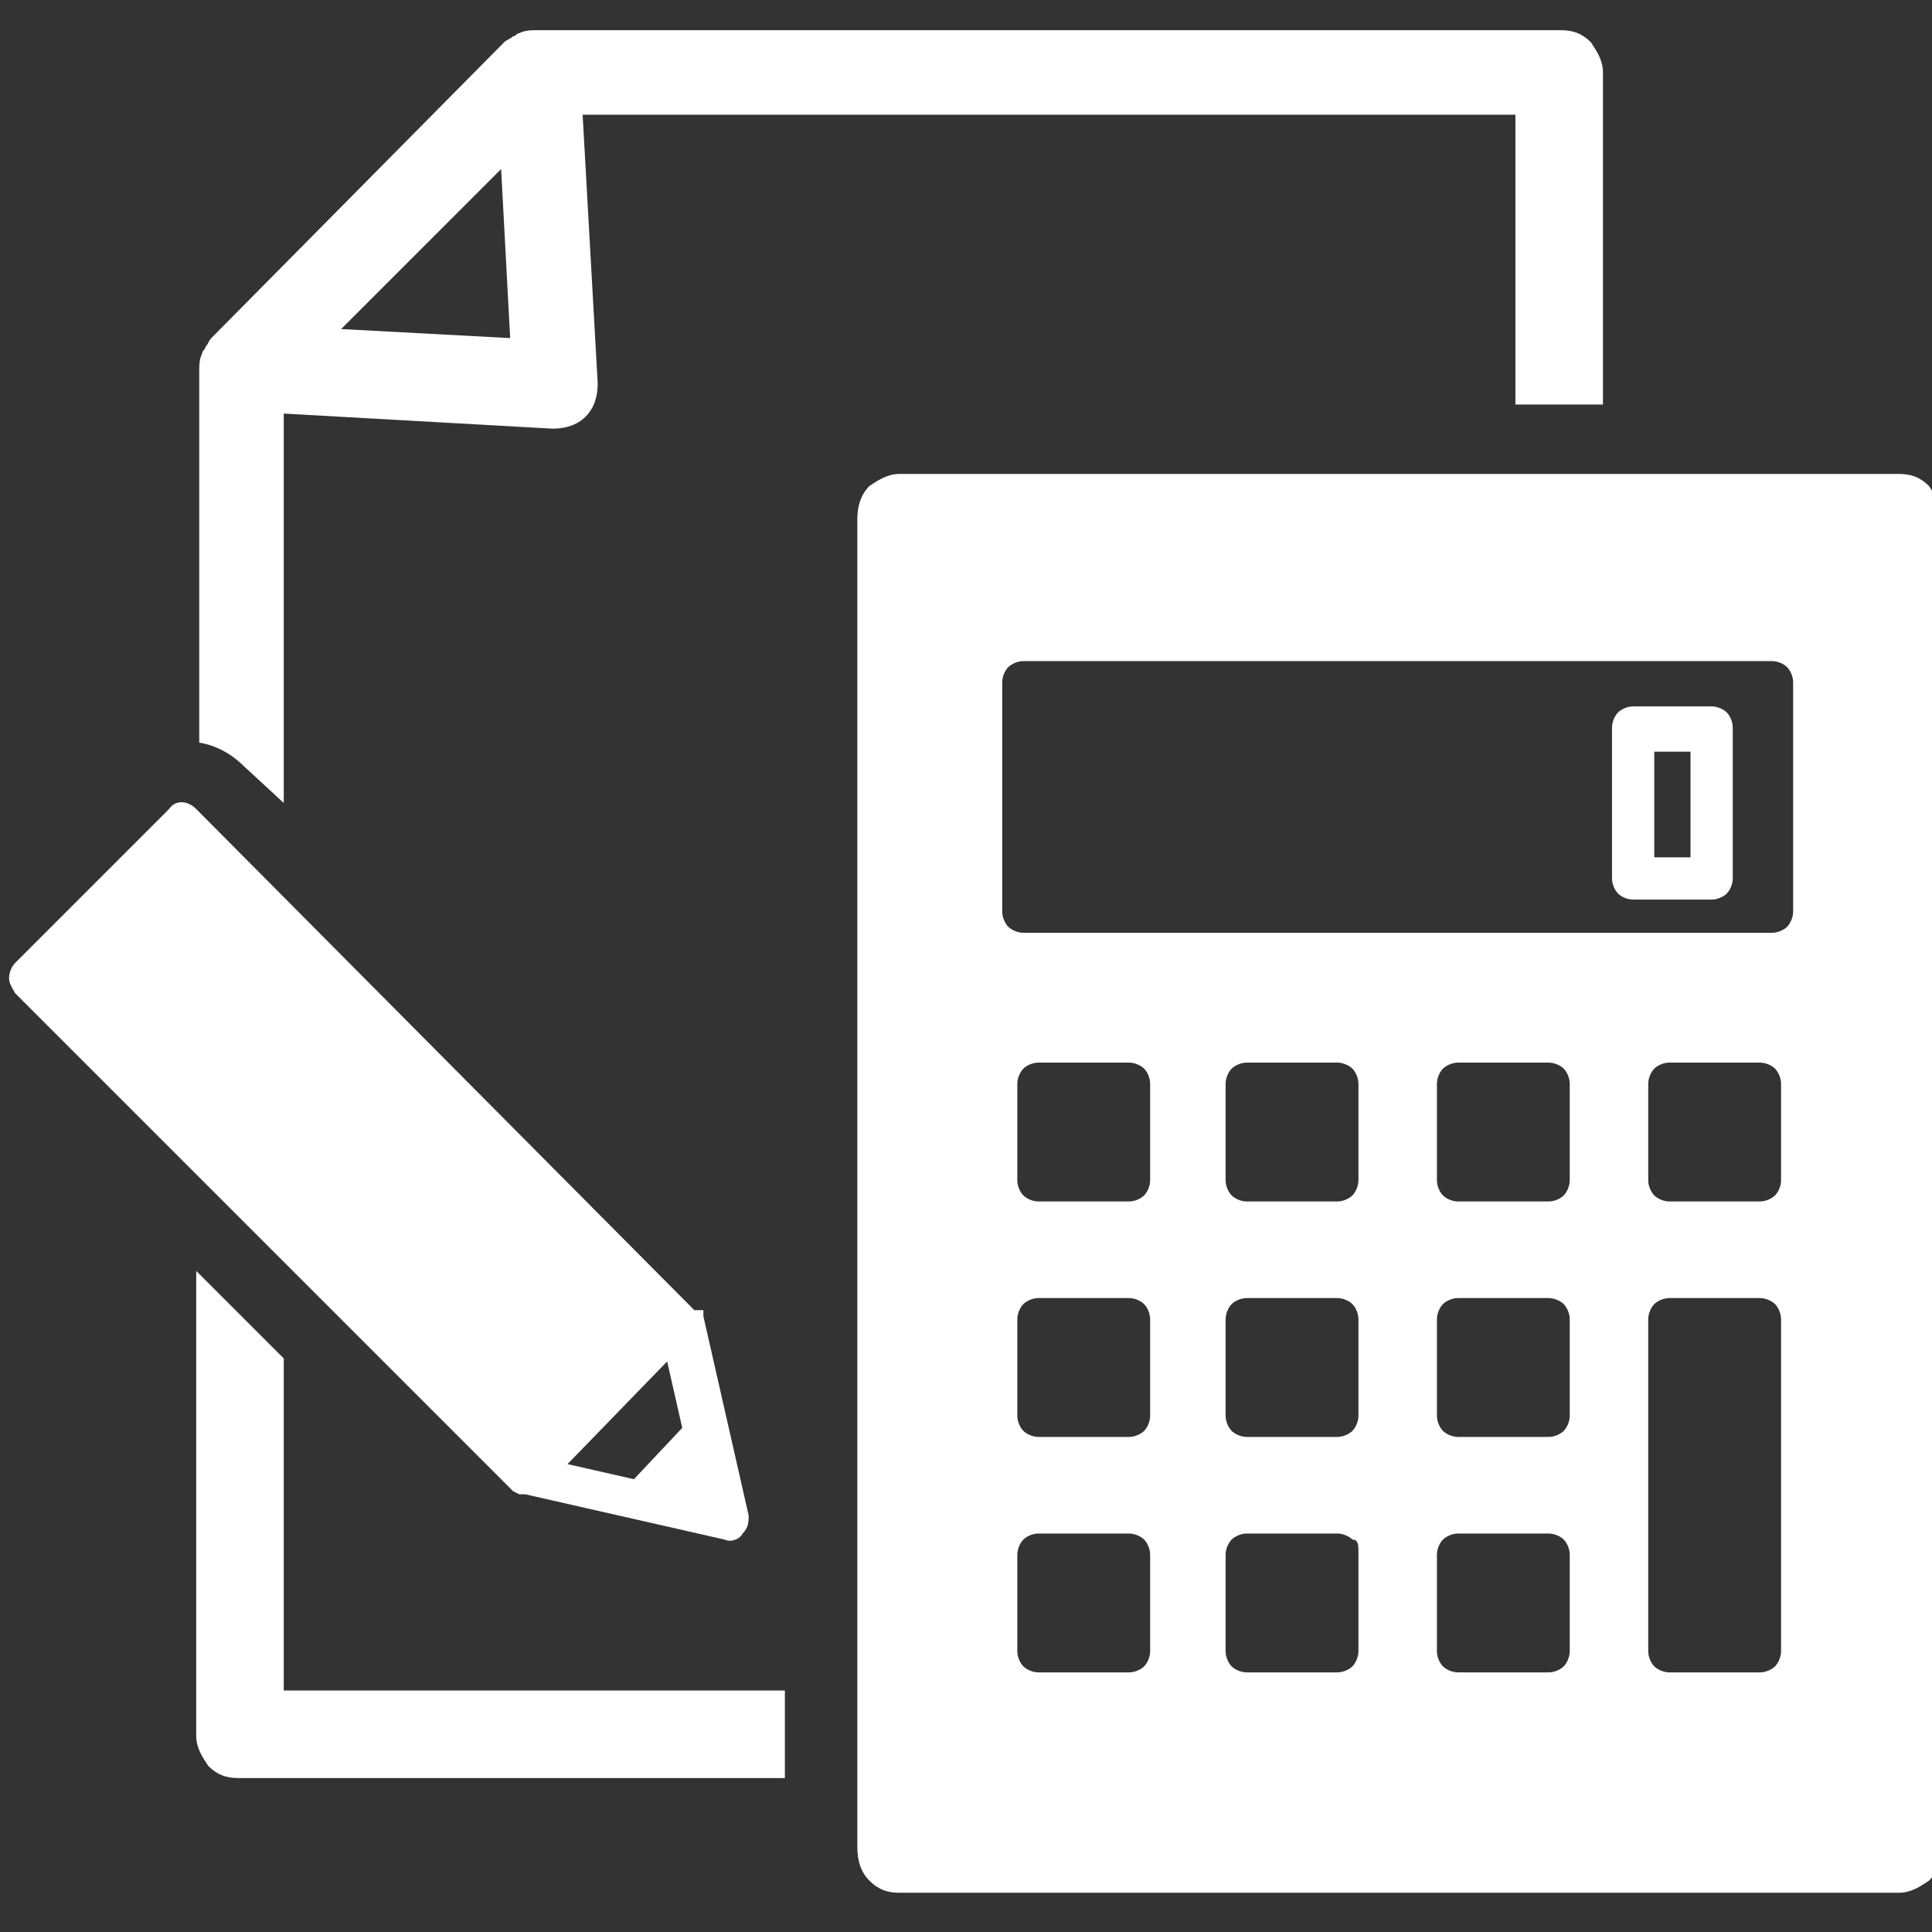
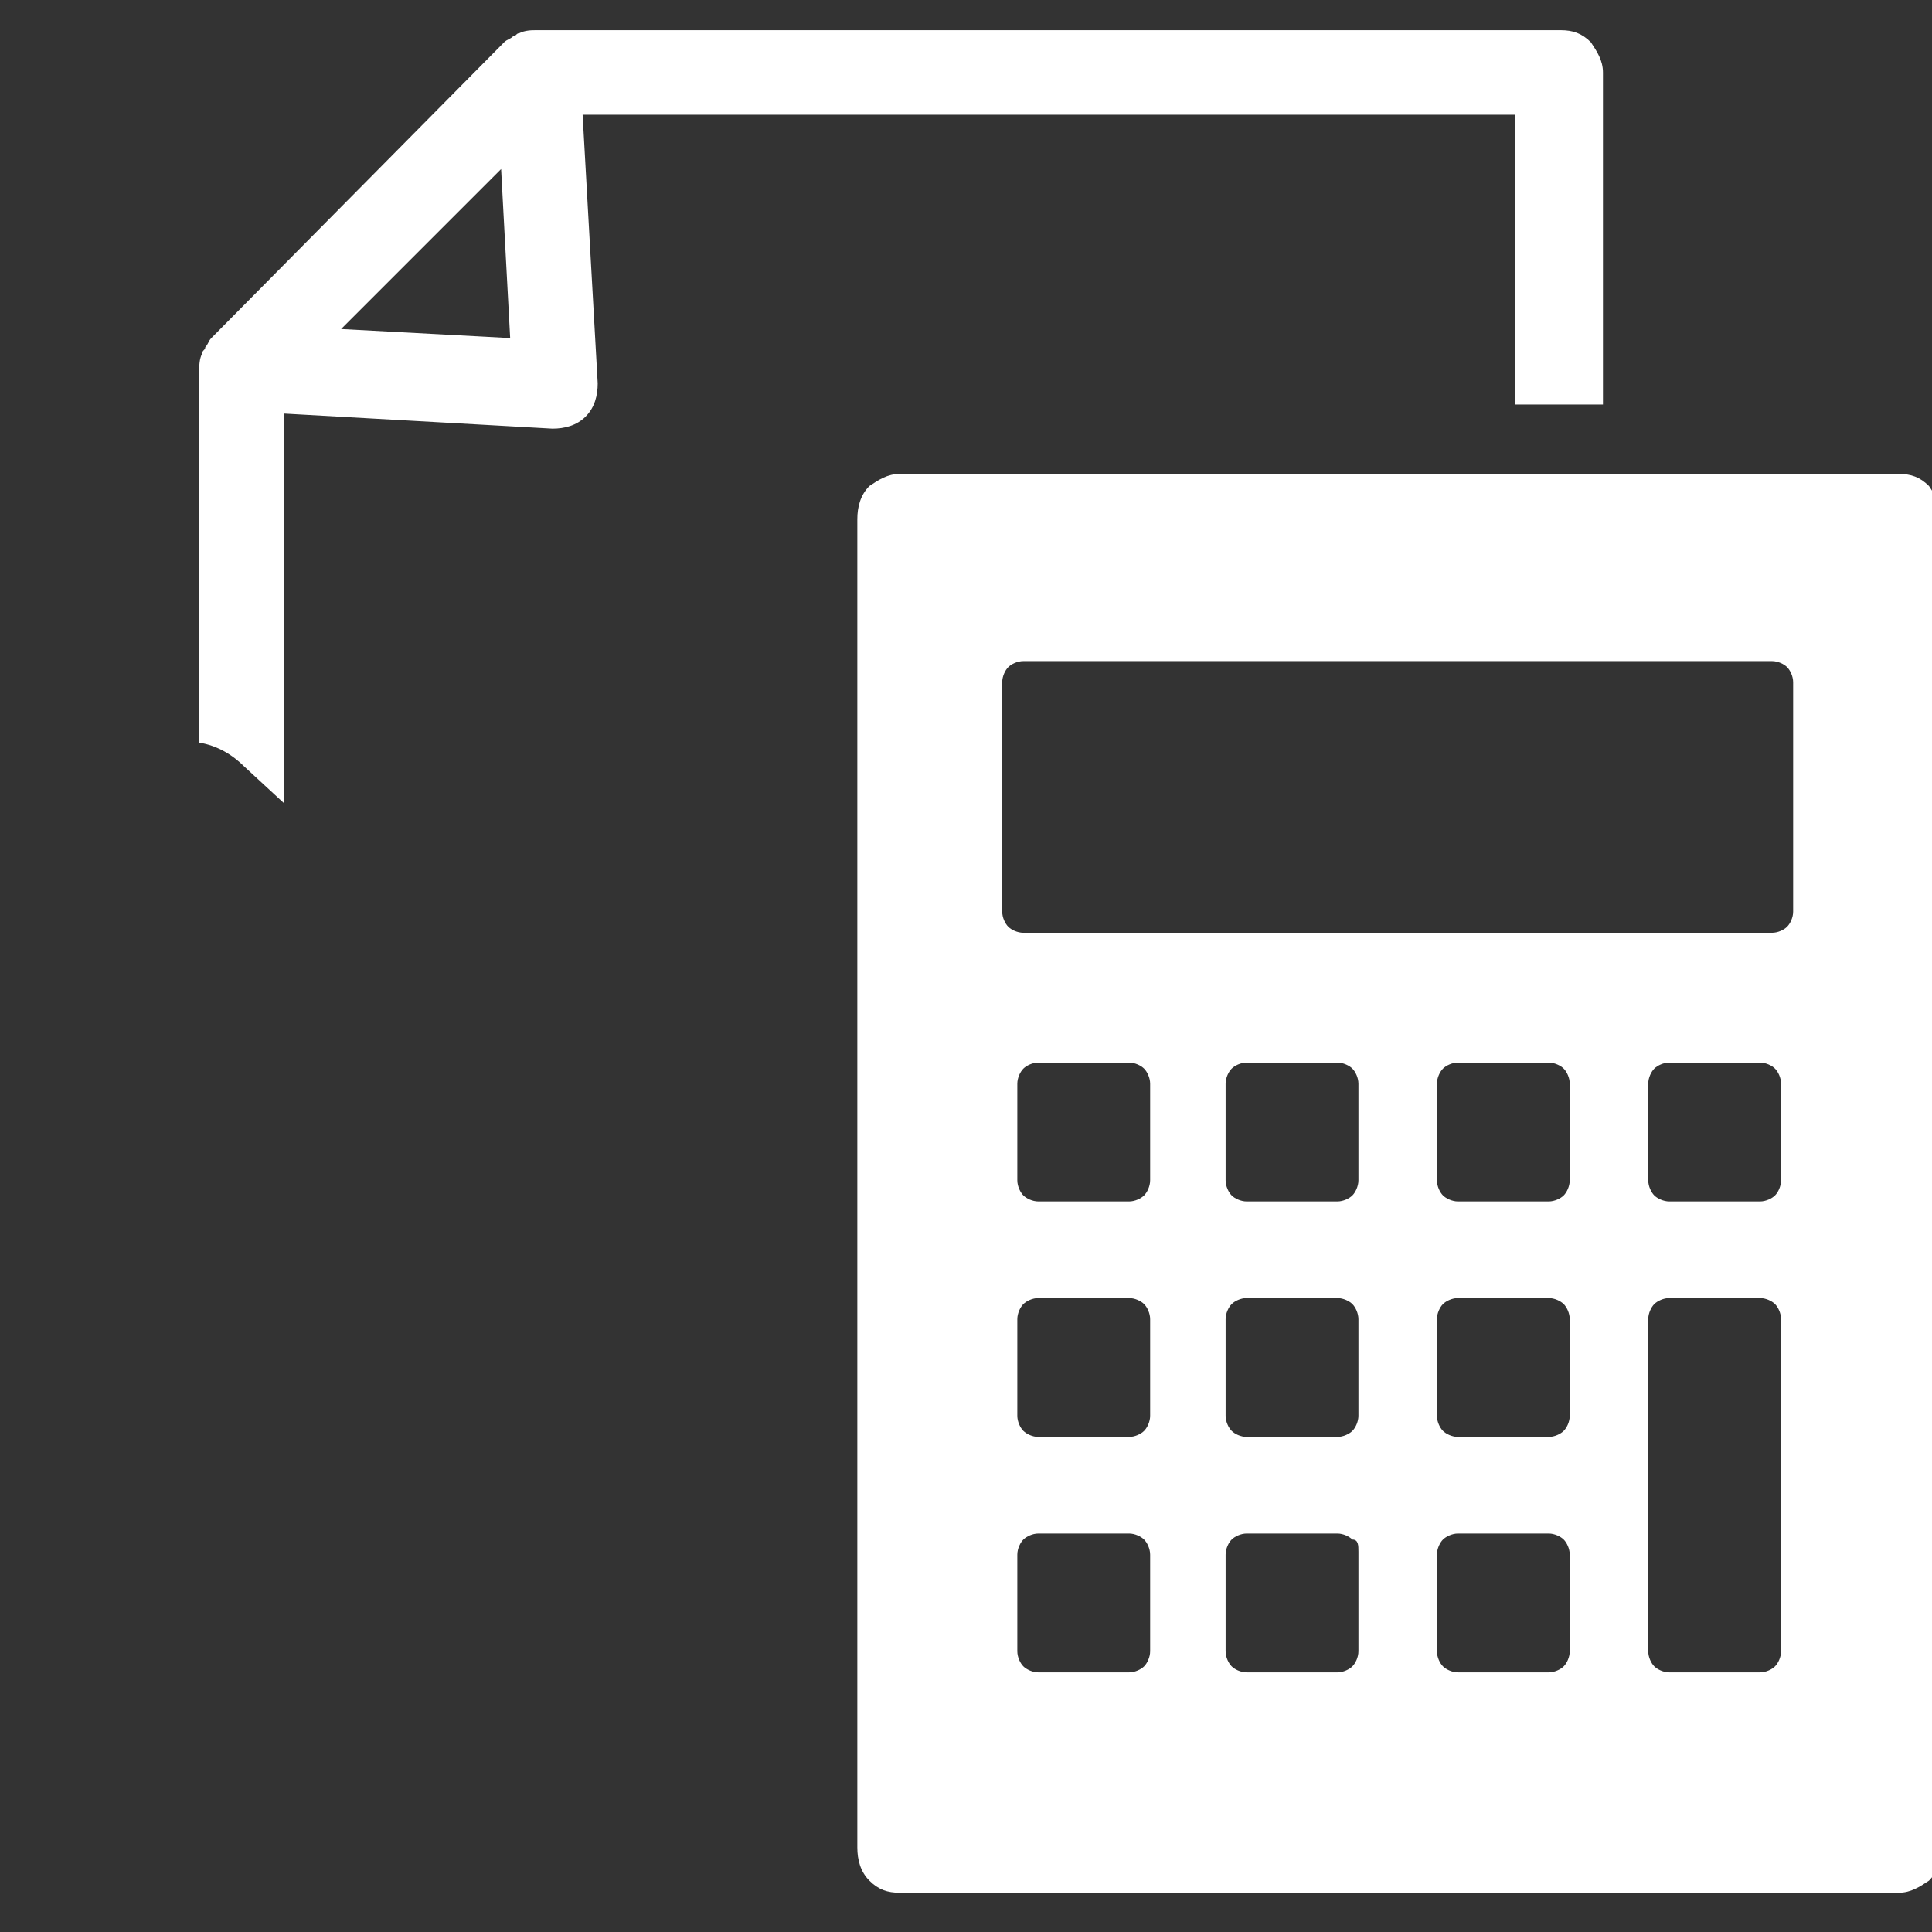
<svg xmlns="http://www.w3.org/2000/svg" version="1.1" id="レイヤー_1" x="0px" y="0px" viewBox="0 0 64 64" style="enable-background:new 0 0 64 64;" xml:space="preserve">
  <rect x="0" y="0" width="64" height="64" fill="#333333" stroke="none" />
  <style type="text/css">
	.st0{fill:#FFFFFF;}
</style>
  <g>
    <path class="st0" d="M63.9,16.1c-0.3-0.3-0.6-0.4-1-0.4H29.8c-0.4,0-0.7,0.2-1,0.4c-0.3,0.3-0.4,0.7-0.4,1.1v44   c0,0.4,0.1,0.8,0.4,1.1c0.3,0.3,0.6,0.4,1,0.4h33.1c0.4,0,0.7-0.2,1-0.4c0.3-0.3,0.4-0.7,0.4-1.1v-44   C64.3,16.7,64.1,16.4,63.9,16.1z M38.1,54.7c0,0.2-0.1,0.4-0.2,0.5c-0.1,0.1-0.3,0.2-0.5,0.2h-3c-0.2,0-0.4-0.1-0.5-0.2   c-0.1-0.1-0.2-0.3-0.2-0.5v-3.2c0-0.2,0.1-0.4,0.2-0.5c0.1-0.1,0.3-0.2,0.5-0.2h3c0.2,0,0.4,0.1,0.5,0.2c0.1,0.1,0.2,0.3,0.2,0.5   V54.7z M38.1,46.9c0,0.2-0.1,0.4-0.2,0.5c-0.1,0.1-0.3,0.2-0.5,0.2h-3c-0.2,0-0.4-0.1-0.5-0.2c-0.1-0.1-0.2-0.3-0.2-0.5v-3.2   c0-0.2,0.1-0.4,0.2-0.5c0.1-0.1,0.3-0.2,0.5-0.2h3c0.2,0,0.4,0.1,0.5,0.2c0.1,0.1,0.2,0.3,0.2,0.5V46.9z M38.1,39.1   c0,0.2-0.1,0.4-0.2,0.5c-0.1,0.1-0.3,0.2-0.5,0.2h-3c-0.2,0-0.4-0.1-0.5-0.2c-0.1-0.1-0.2-0.3-0.2-0.5v-3.2c0-0.2,0.1-0.4,0.2-0.5   c0.1-0.1,0.3-0.2,0.5-0.2h3c0.2,0,0.4,0.1,0.5,0.2c0.1,0.1,0.2,0.3,0.2,0.5V39.1z M45,54.7c0,0.2-0.1,0.4-0.2,0.5   c-0.1,0.1-0.3,0.2-0.5,0.2h-3c-0.2,0-0.4-0.1-0.5-0.2c-0.1-0.1-0.2-0.3-0.2-0.5v-3.2c0-0.2,0.1-0.4,0.2-0.5   c0.1-0.1,0.3-0.2,0.5-0.2h3c0.2,0,0.4,0.1,0.5,0.2C45,51,45,51.2,45,51.4V54.7z M45,46.9c0,0.2-0.1,0.4-0.2,0.5   c-0.1,0.1-0.3,0.2-0.5,0.2h-3c-0.2,0-0.4-0.1-0.5-0.2c-0.1-0.1-0.2-0.3-0.2-0.5v-3.2c0-0.2,0.1-0.4,0.2-0.5   c0.1-0.1,0.3-0.2,0.5-0.2h3c0.2,0,0.4,0.1,0.5,0.2s0.2,0.3,0.2,0.5V46.9z M45,39.1c0,0.2-0.1,0.4-0.2,0.5c-0.1,0.1-0.3,0.2-0.5,0.2   h-3c-0.2,0-0.4-0.1-0.5-0.2c-0.1-0.1-0.2-0.3-0.2-0.5v-3.2c0-0.2,0.1-0.4,0.2-0.5c0.1-0.1,0.3-0.2,0.5-0.2h3c0.2,0,0.4,0.1,0.5,0.2   c0.1,0.1,0.2,0.3,0.2,0.5V39.1z M52,54.7c0,0.2-0.1,0.4-0.2,0.5c-0.1,0.1-0.3,0.2-0.5,0.2h-3c-0.2,0-0.4-0.1-0.5-0.2   c-0.1-0.1-0.2-0.3-0.2-0.5v-3.2c0-0.2,0.1-0.4,0.2-0.5c0.1-0.1,0.3-0.2,0.5-0.2h3c0.2,0,0.4,0.1,0.5,0.2c0.1,0.1,0.2,0.3,0.2,0.5   V54.7z M52,46.9c0,0.2-0.1,0.4-0.2,0.5c-0.1,0.1-0.3,0.2-0.5,0.2h-3c-0.2,0-0.4-0.1-0.5-0.2c-0.1-0.1-0.2-0.3-0.2-0.5v-3.2   c0-0.2,0.1-0.4,0.2-0.5c0.1-0.1,0.3-0.2,0.5-0.2h3c0.2,0,0.4,0.1,0.5,0.2c0.1,0.1,0.2,0.3,0.2,0.5V46.9z M52,39.1   c0,0.2-0.1,0.4-0.2,0.5c-0.1,0.1-0.3,0.2-0.5,0.2h-3c-0.2,0-0.4-0.1-0.5-0.2c-0.1-0.1-0.2-0.3-0.2-0.5v-3.2c0-0.2,0.1-0.4,0.2-0.5   c0.1-0.1,0.3-0.2,0.5-0.2h3c0.2,0,0.4,0.1,0.5,0.2c0.1,0.1,0.2,0.3,0.2,0.5V39.1z M59,54.7c0,0.2-0.1,0.4-0.2,0.5   c-0.1,0.1-0.3,0.2-0.5,0.2h-3c-0.2,0-0.4-0.1-0.5-0.2c-0.1-0.1-0.2-0.3-0.2-0.5v-11c0-0.2,0.1-0.4,0.2-0.5c0.1-0.1,0.3-0.2,0.5-0.2   h3c0.2,0,0.4,0.1,0.5,0.2c0.1,0.1,0.2,0.3,0.2,0.5V54.7z M59,39.1c0,0.2-0.1,0.4-0.2,0.5c-0.1,0.1-0.3,0.2-0.5,0.2h-3   c-0.2,0-0.4-0.1-0.5-0.2c-0.1-0.1-0.2-0.3-0.2-0.5v-3.2c0-0.2,0.1-0.4,0.2-0.5c0.1-0.1,0.3-0.2,0.5-0.2h3c0.2,0,0.4,0.1,0.5,0.2   c0.1,0.1,0.2,0.3,0.2,0.5V39.1z M59.4,30.2c0,0.2-0.1,0.4-0.2,0.5c-0.1,0.1-0.3,0.2-0.5,0.2H33.9c-0.2,0-0.4-0.1-0.5-0.2   c-0.1-0.1-0.2-0.3-0.2-0.5v-7.6c0-0.2,0.1-0.4,0.2-0.5c0.1-0.1,0.3-0.2,0.5-0.2h24.8c0.2,0,0.4,0.1,0.5,0.2   c0.1,0.1,0.2,0.3,0.2,0.5V30.2z" />
-     <path class="st0" d="M56.7,23.4h-2.6c-0.2,0-0.4,0.1-0.5,0.2c-0.1,0.1-0.2,0.3-0.2,0.5v5c0,0.2,0.1,0.4,0.2,0.5   c0.1,0.1,0.3,0.2,0.5,0.2h2.6c0.2,0,0.4-0.1,0.5-0.2c0.1-0.1,0.2-0.3,0.2-0.5v-5c0-0.2-0.1-0.4-0.2-0.5   C57.1,23.5,56.9,23.4,56.7,23.4z M56,28.4h-1.2v-3.5H56V28.4z" />
    <path class="st0" d="M9.4,26.6V13.7l8.9,0.5c0.4,0,0.8-0.1,1.1-0.4c0.3-0.3,0.4-0.7,0.4-1.1l-0.5-8.9h30.9v9.6h2.9v-11   c0-0.4-0.2-0.7-0.4-1c-0.3-0.3-0.6-0.4-1-0.4H17.8c-0.2,0-0.4,0-0.6,0.1c-0.1,0-0.1,0.1-0.2,0.1c-0.1,0.1-0.2,0.1-0.3,0.2L7,11.2   c-0.1,0.1-0.1,0.2-0.2,0.3c0,0.1-0.1,0.1-0.1,0.2c-0.1,0.2-0.1,0.4-0.1,0.6v12.3c0.6,0.1,1.1,0.4,1.5,0.8L9.4,26.6z M16.6,5.6   l0.3,5.6l-5.6-0.3L16.6,5.6z" />
-     <path class="st0" d="M9.4,45l-2.9-2.9v15.4c0,0.4,0.2,0.7,0.4,1c0.3,0.3,0.6,0.4,1,0.4h18.1v-2.9H9.4V45z" />
-     <path class="st0" d="M17,49.4l0.2,0.1l0.1,0l0.1,0l6.6,1.5c0.2,0.1,0.5,0,0.6-0.2c0.2-0.2,0.2-0.4,0.2-0.6l-1.5-6.6l0-0.1l0-0.1   L23,43.4l0,0L6.5,26.8c-0.3-0.3-0.7-0.3-0.9,0l-5.1,5.1c-0.1,0.1-0.2,0.3-0.2,0.5c0,0.2,0.1,0.3,0.2,0.5L17,49.4L17,49.4z    M22.1,45.1l0.5,2.2L21,49l-2.2-0.5L22.1,45.1z" />
  </g>
</svg>